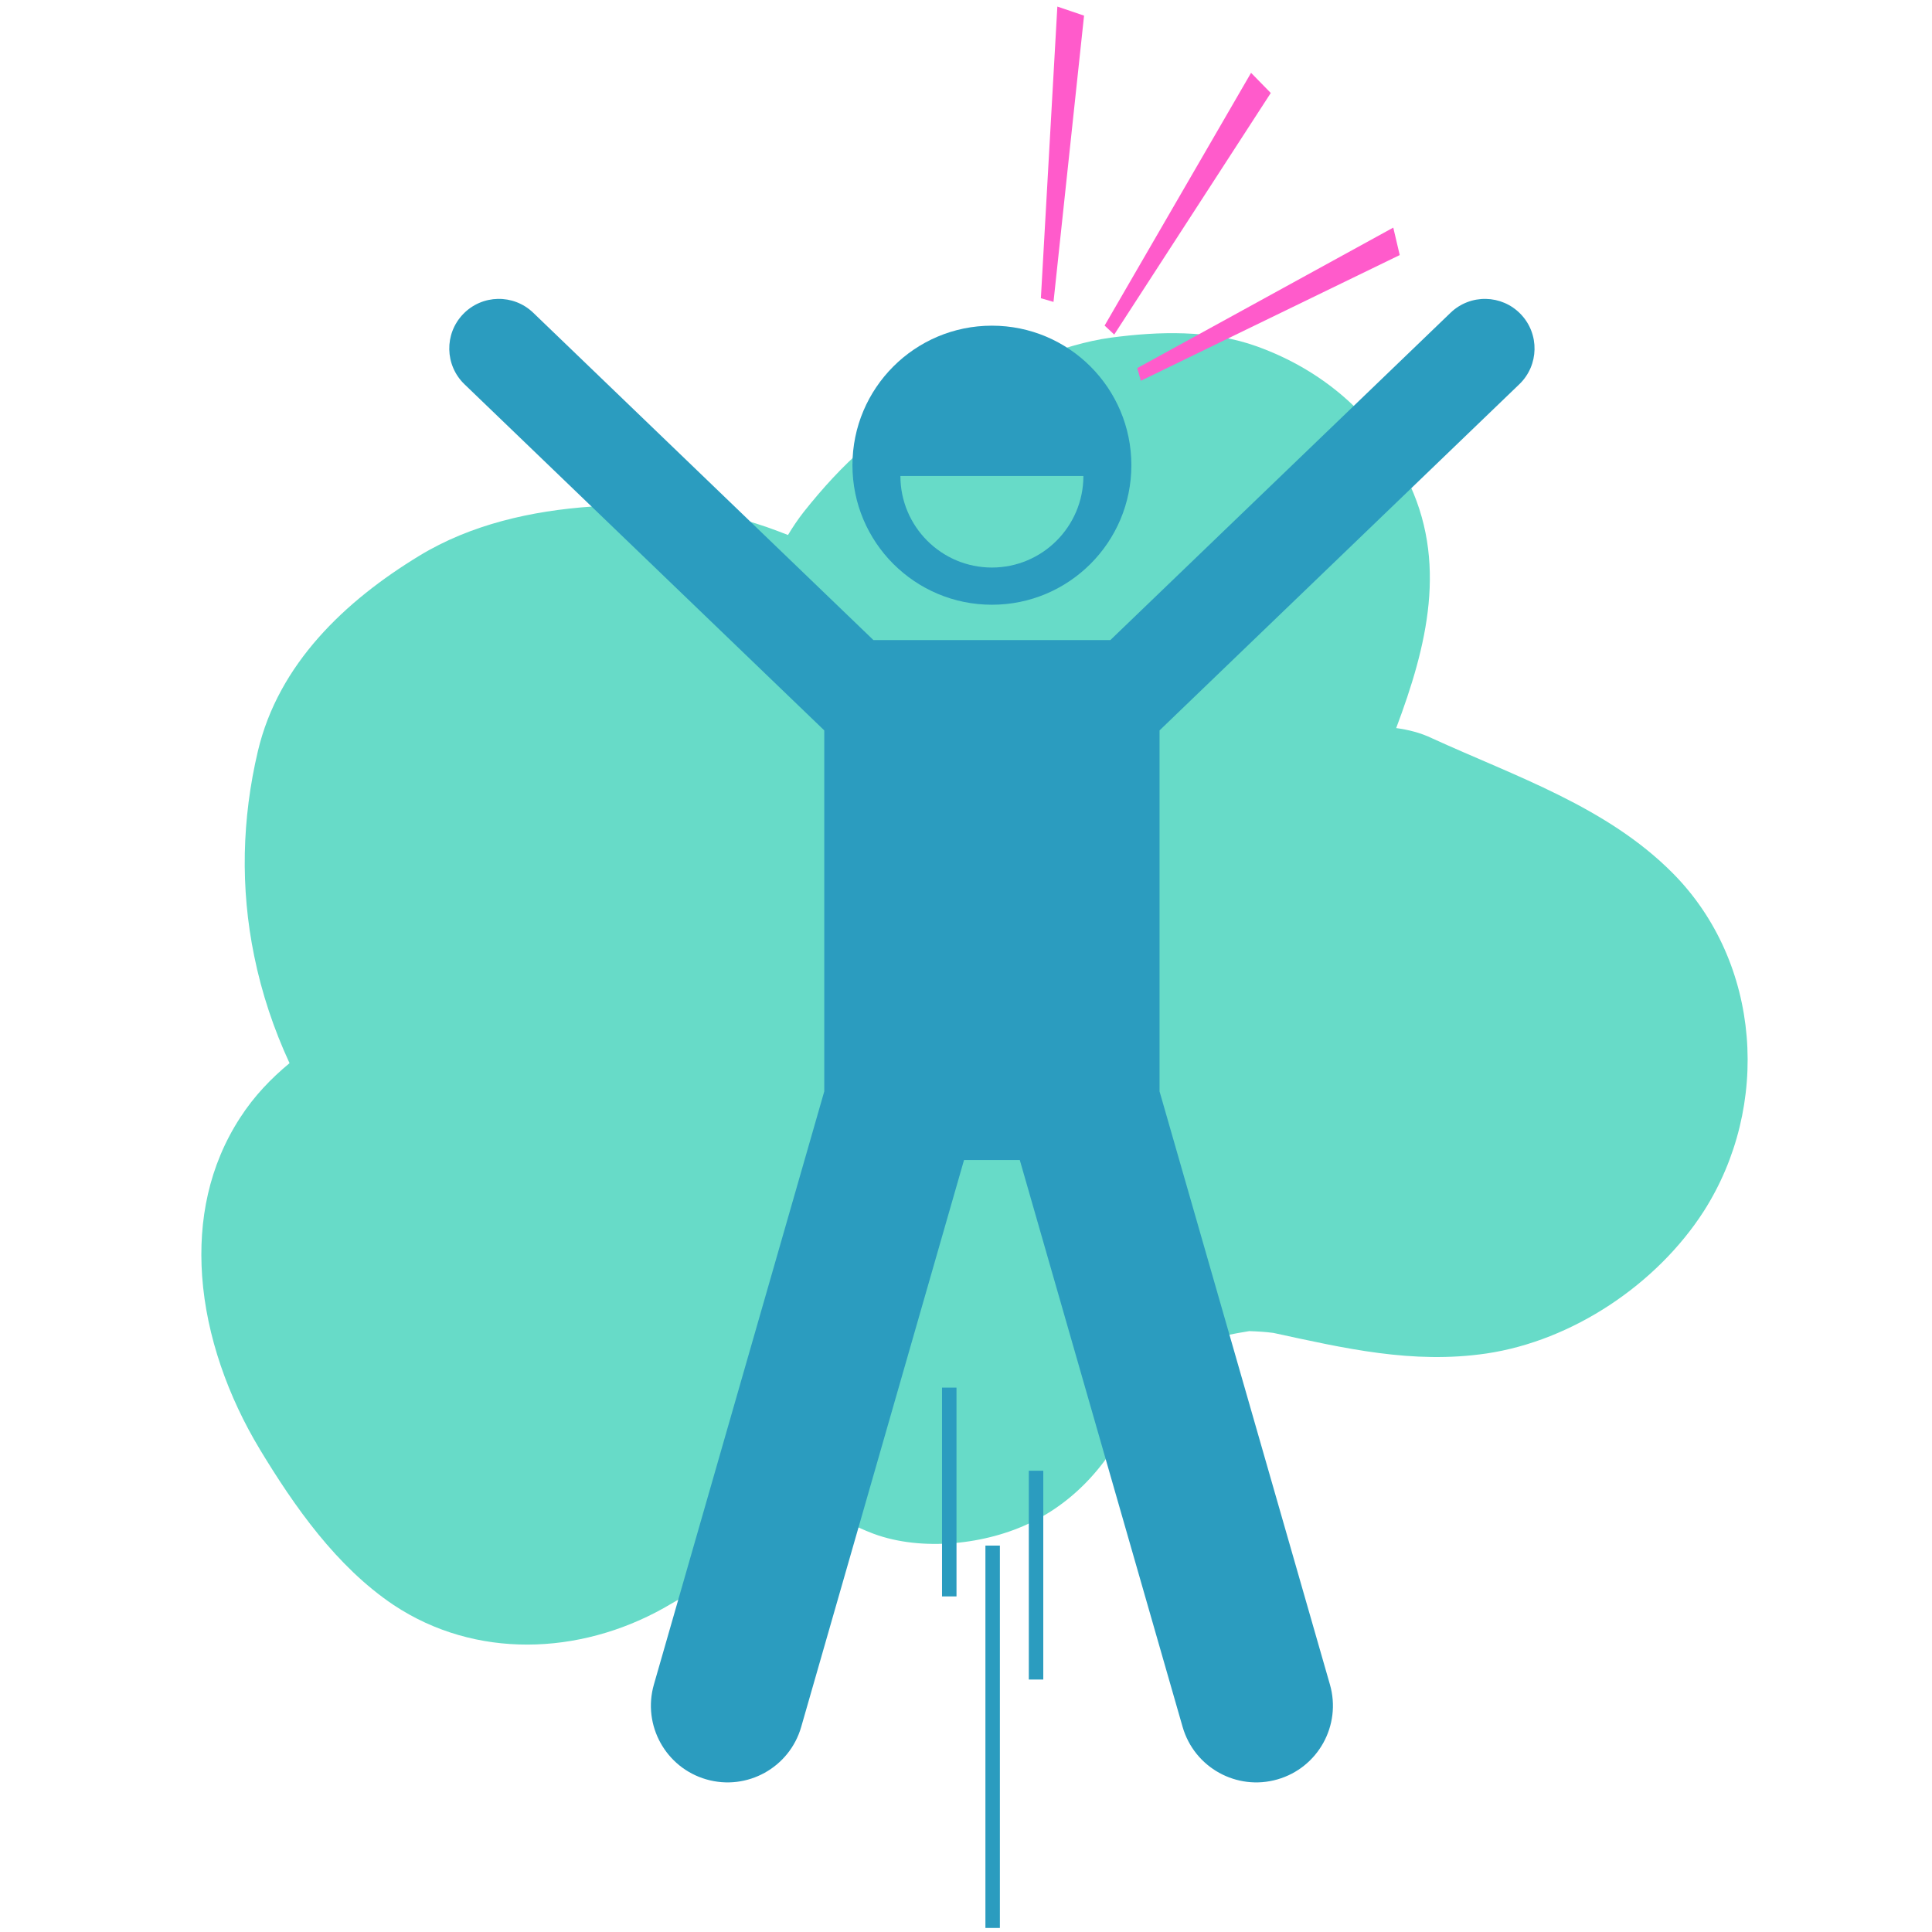
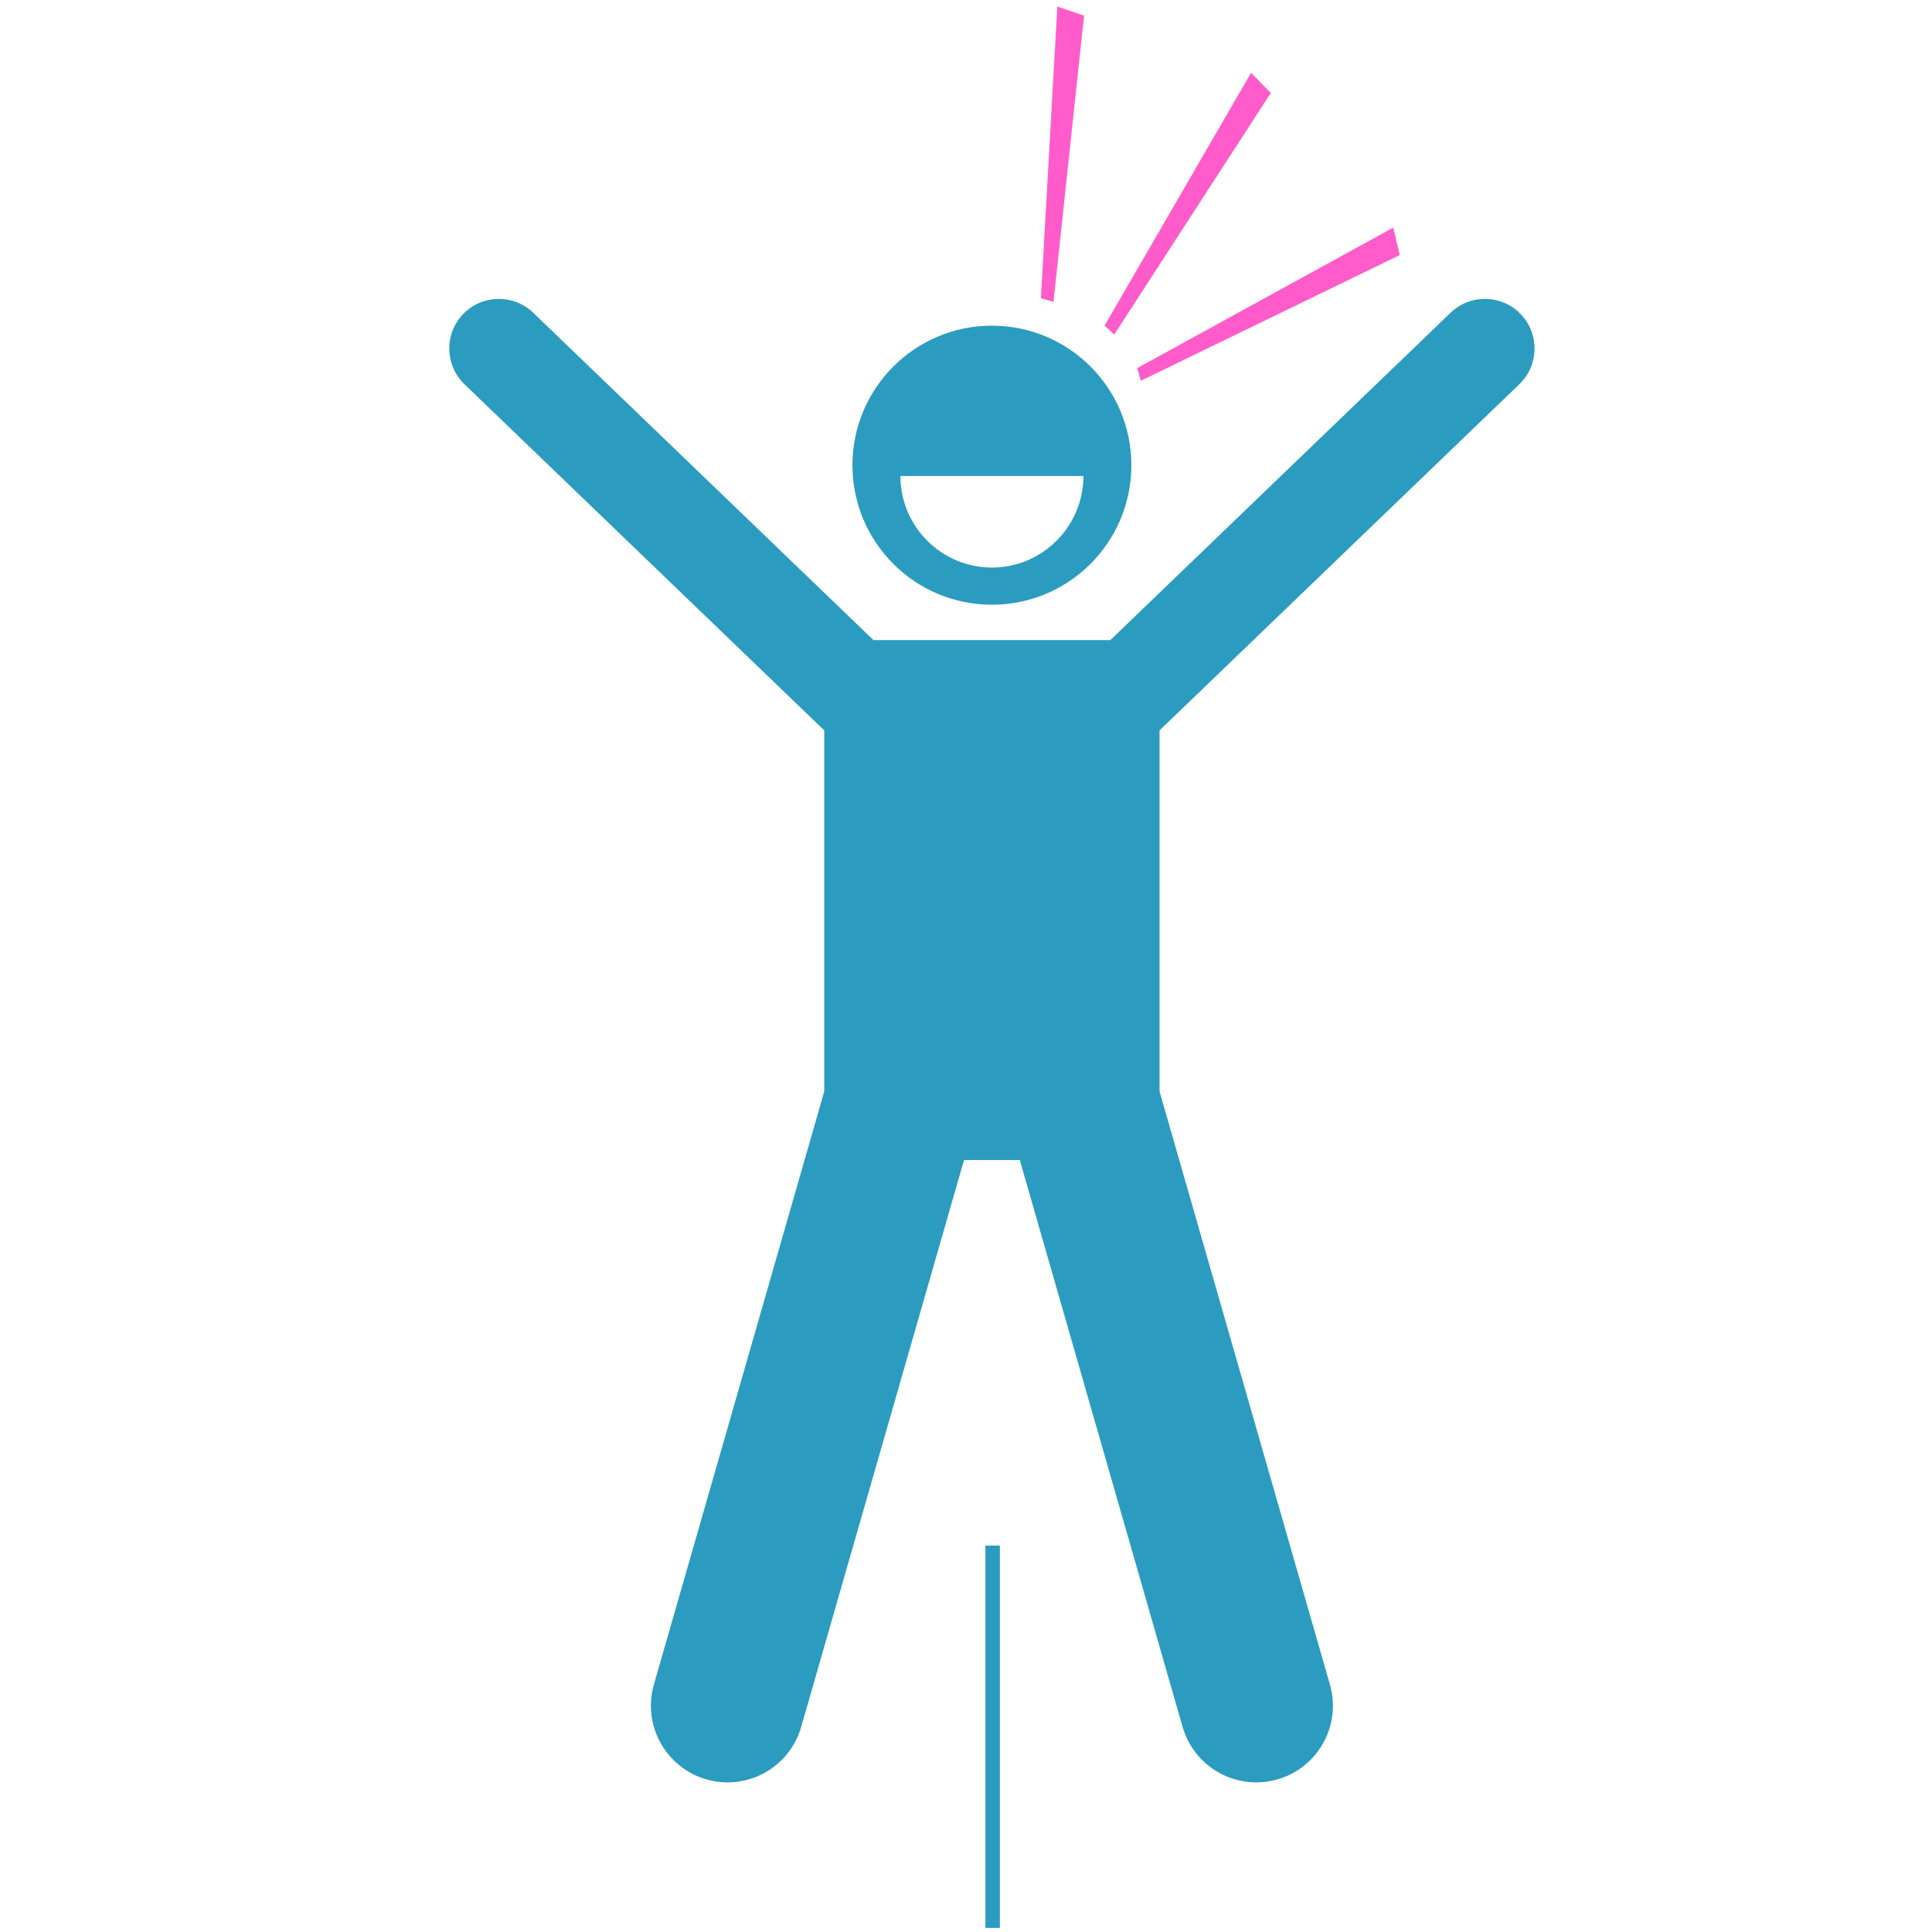
<svg xmlns="http://www.w3.org/2000/svg" width="1000" viewBox="0 0 750 750" height="1000" preserveAspectRatio="xMidYMid meet">
  <defs>
    <clipPath id="681869a147">
-       <path d="M 78 129 L 678.52 129 L 678.52 638.949 L 78 638.949 Z M 78 129 " clip-rule="nonzero" />
-     </clipPath>
+       </clipPath>
    <clipPath id="dd4f220efe">
      <path d="M -54.195 401.23 L 392.609 2.461 L 750.18 403.066 L 303.375 801.836 Z M -54.195 401.23 " clip-rule="nonzero" />
    </clipPath>
    <clipPath id="f435feaa09">
      <path d="M -54.312 401.344 L 392.492 2.574 L 750.059 403.176 L 303.254 801.949 Z M -54.312 401.344 " clip-rule="nonzero" />
    </clipPath>
    <clipPath id="2f752d5d76">
      <path d="M 404 2.434 L 421 2.434 L 421 118 L 404 118 Z M 404 2.434 " clip-rule="nonzero" />
    </clipPath>
  </defs>
  <g clip-path="url(#681869a147)">
    <g clip-path="url(#dd4f220efe)">
      <g clip-path="url(#f435feaa09)">
        <path fill="#67dbc8" d="M 100.82 562.543 C 88.656 542.387 80.141 518.828 78.469 495.418 C 76.934 473.633 81.133 452.562 93.191 433.934 C 98.754 425.328 105.289 418.617 112.398 412.719 C 106.297 399.523 101.621 385.637 98.672 371.086 C 93.25 344.629 93.922 317.809 100.105 291.617 C 108.109 257.684 134.031 233.23 162.723 215.777 C 182.809 203.531 206.496 198.266 229.668 196.656 C 252.684 195.039 275.504 196.953 297.613 204.59 C 300.402 205.598 303.191 206.598 305.898 207.68 C 307.77 204.555 309.781 201.586 312.02 198.715 C 327.184 179.645 341.359 166.988 362.527 154.652 C 375.176 147.293 389.34 143.102 403.145 138.492 C 412.316 135.398 421.566 132.387 431.18 131.086 C 449.785 128.605 469.902 127.977 487.922 134.465 C 513.48 143.684 533.652 161.066 545.969 185.461 C 562.359 217.859 553.863 251.07 542 282.637 C 546.809 283.293 551.508 284.48 555.855 286.574 C 588.328 301.426 623.672 313.125 649.293 338.891 C 683.859 373.707 687.395 429.527 661.391 470.211 C 643.16 498.562 610.449 520.48 577.008 525.426 C 548.301 529.641 521.734 523.359 494.289 517.426 C 491.156 517.016 488.094 516.844 484.945 516.738 C 472.832 518.672 460.961 521.84 449.027 524.621 C 446.684 530.641 444.418 536.746 442.074 542.766 C 434.141 563.238 420.68 580.941 400.57 590.875 C 382.918 599.648 357.836 602.375 339.07 595.387 C 331.613 592.578 324.52 588.715 318.016 584.039 C 316.891 584.895 315.766 585.754 314.637 586.609 C 296.477 600.199 277.438 613.117 257.57 624.301 C 224.918 642.531 184.582 644.164 152.773 623.043 C 130.617 608.164 114.246 584.77 100.812 562.543 Z M 100.82 562.543 " fill-opacity="1" fill-rule="nonzero" />
      </g>
    </g>
  </g>
  <path fill="#2b9cbf" d="M 590.336 121.938 C 582.961 114.27 570.781 114.039 563.113 121.406 L 431.043 248.473 L 339.062 248.473 L 206.996 121.406 C 199.336 114.031 187.148 114.27 179.781 121.938 C 172.406 129.602 172.652 141.797 180.309 149.172 L 319.977 283.539 L 319.977 423.68 L 253.84 653.934 C 249.305 669.734 258.434 686.227 274.215 690.758 C 290.012 695.301 306.492 686.172 311.027 670.375 L 374.234 450.32 L 395.879 450.32 L 459.086 670.375 C 463.629 686.18 480.113 695.301 495.902 690.758 C 511.688 686.227 520.816 669.734 516.277 653.934 L 450.137 423.68 L 450.137 283.539 L 589.797 149.164 C 597.465 141.797 597.703 129.602 590.336 121.938 Z M 590.336 121.938 " fill-opacity="1" fill-rule="nonzero" />
  <path fill="#2b9cbf" d="M 385.059 234.758 C 414.965 234.758 439.195 210.504 439.195 180.594 C 439.195 150.68 414.965 126.426 385.059 126.426 C 355.152 126.426 330.918 150.672 330.918 180.594 C 330.918 210.512 355.16 234.758 385.059 234.758 Z M 420.574 184.785 C 420.574 204.375 404.645 220.32 385.051 220.32 C 365.457 220.32 349.535 204.375 349.535 184.785 Z M 420.574 184.785 " fill-opacity="1" fill-rule="nonzero" />
  <path fill="#ff5bcb" d="M 493.312 36.098 L 485.66 28.273 L 428.809 126.383 L 432.543 129.871 Z M 493.312 36.098 " fill-opacity="1" fill-rule="nonzero" />
  <path fill="#ff5bcb" d="M 442.867 147.816 L 543.371 99.02 L 540.867 88.355 L 441.48 142.895 L 442.867 147.809 Z M 442.867 147.816 " fill-opacity="1" fill-rule="nonzero" />
  <g clip-path="url(#2f752d5d76)">
    <path fill="#ff5bcb" d="M 420.828 6.07 L 410.461 2.551 L 404.07 115.77 L 408.969 117.199 Z M 420.828 6.07 " fill-opacity="1" fill-rule="nonzero" />
  </g>
-   <path fill="#2b9cbf" d="M 365.695 538.672 L 371.312 538.672 L 371.312 619.723 L 365.695 619.723 Z M 365.695 538.672 " fill-opacity="1" fill-rule="nonzero" />
-   <path fill="#2b9cbf" d="M 399.387 570.941 L 405 570.941 L 405 651.992 L 399.387 651.992 Z M 399.387 570.941 " fill-opacity="1" fill-rule="nonzero" />
  <path fill="#2b9cbf" d="M 382.539 599.996 L 388.152 599.996 L 388.152 748.43 L 382.539 748.43 Z M 382.539 599.996 " fill-opacity="1" fill-rule="nonzero" />
</svg>